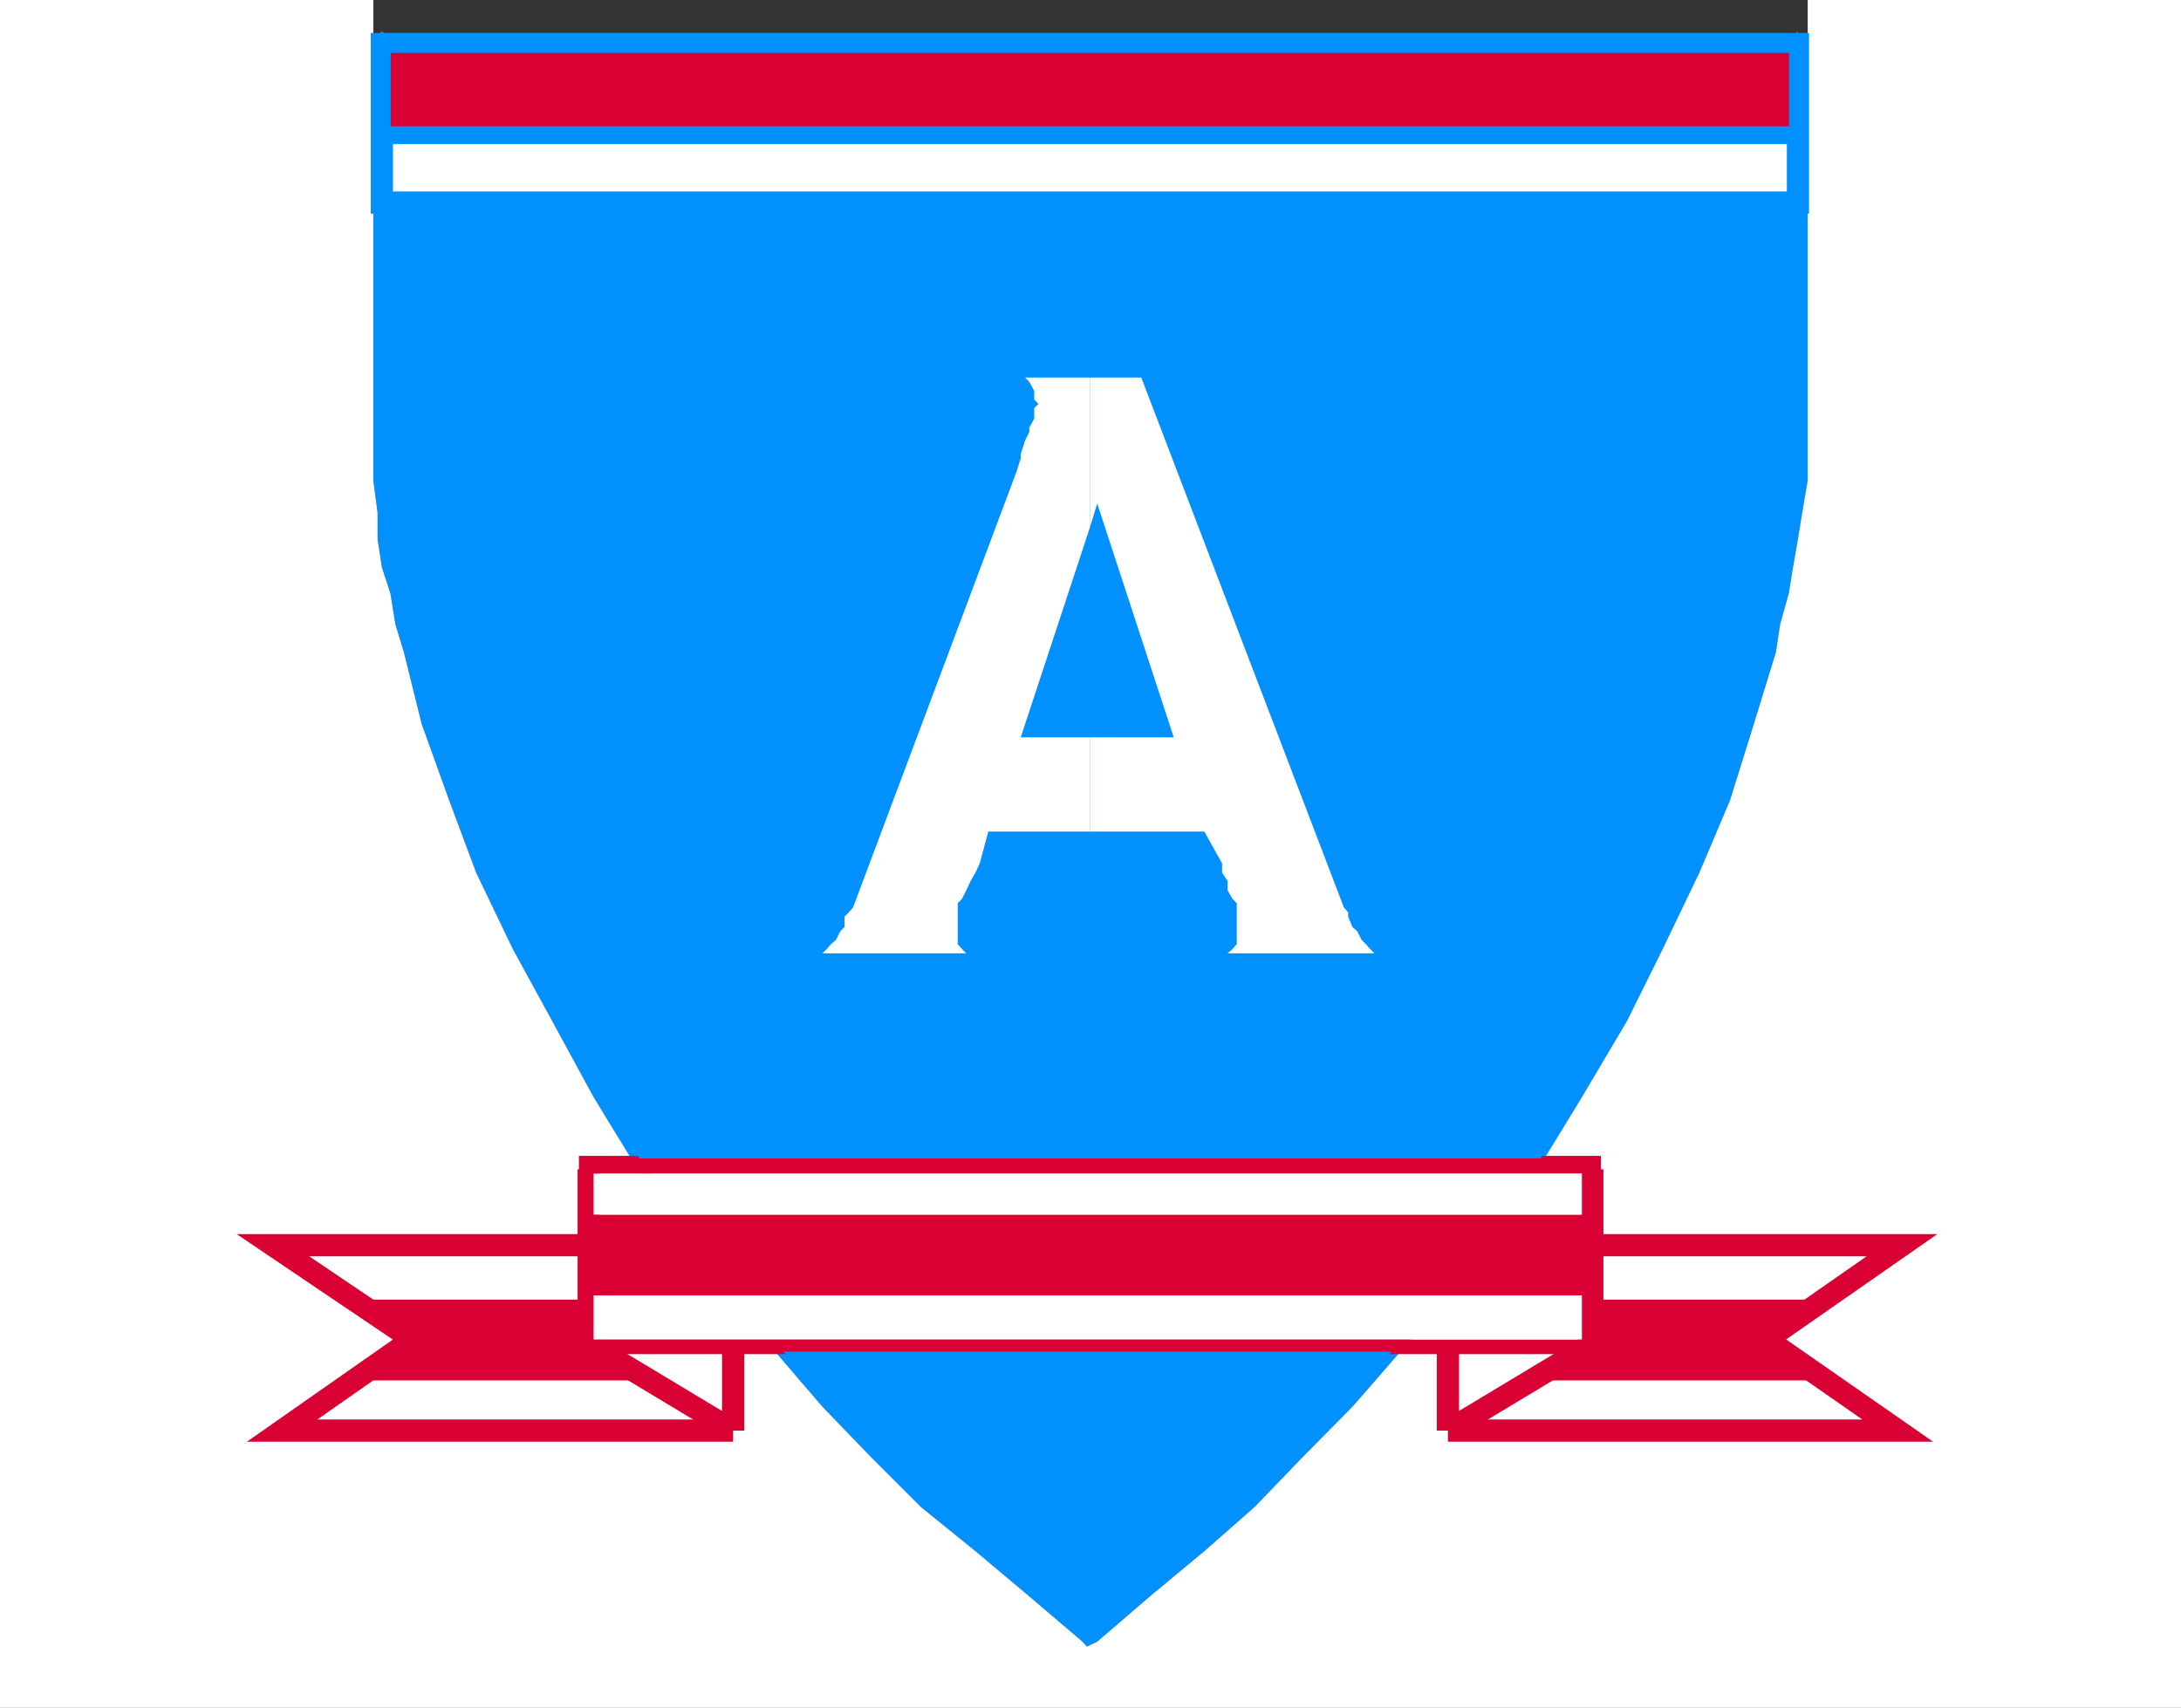
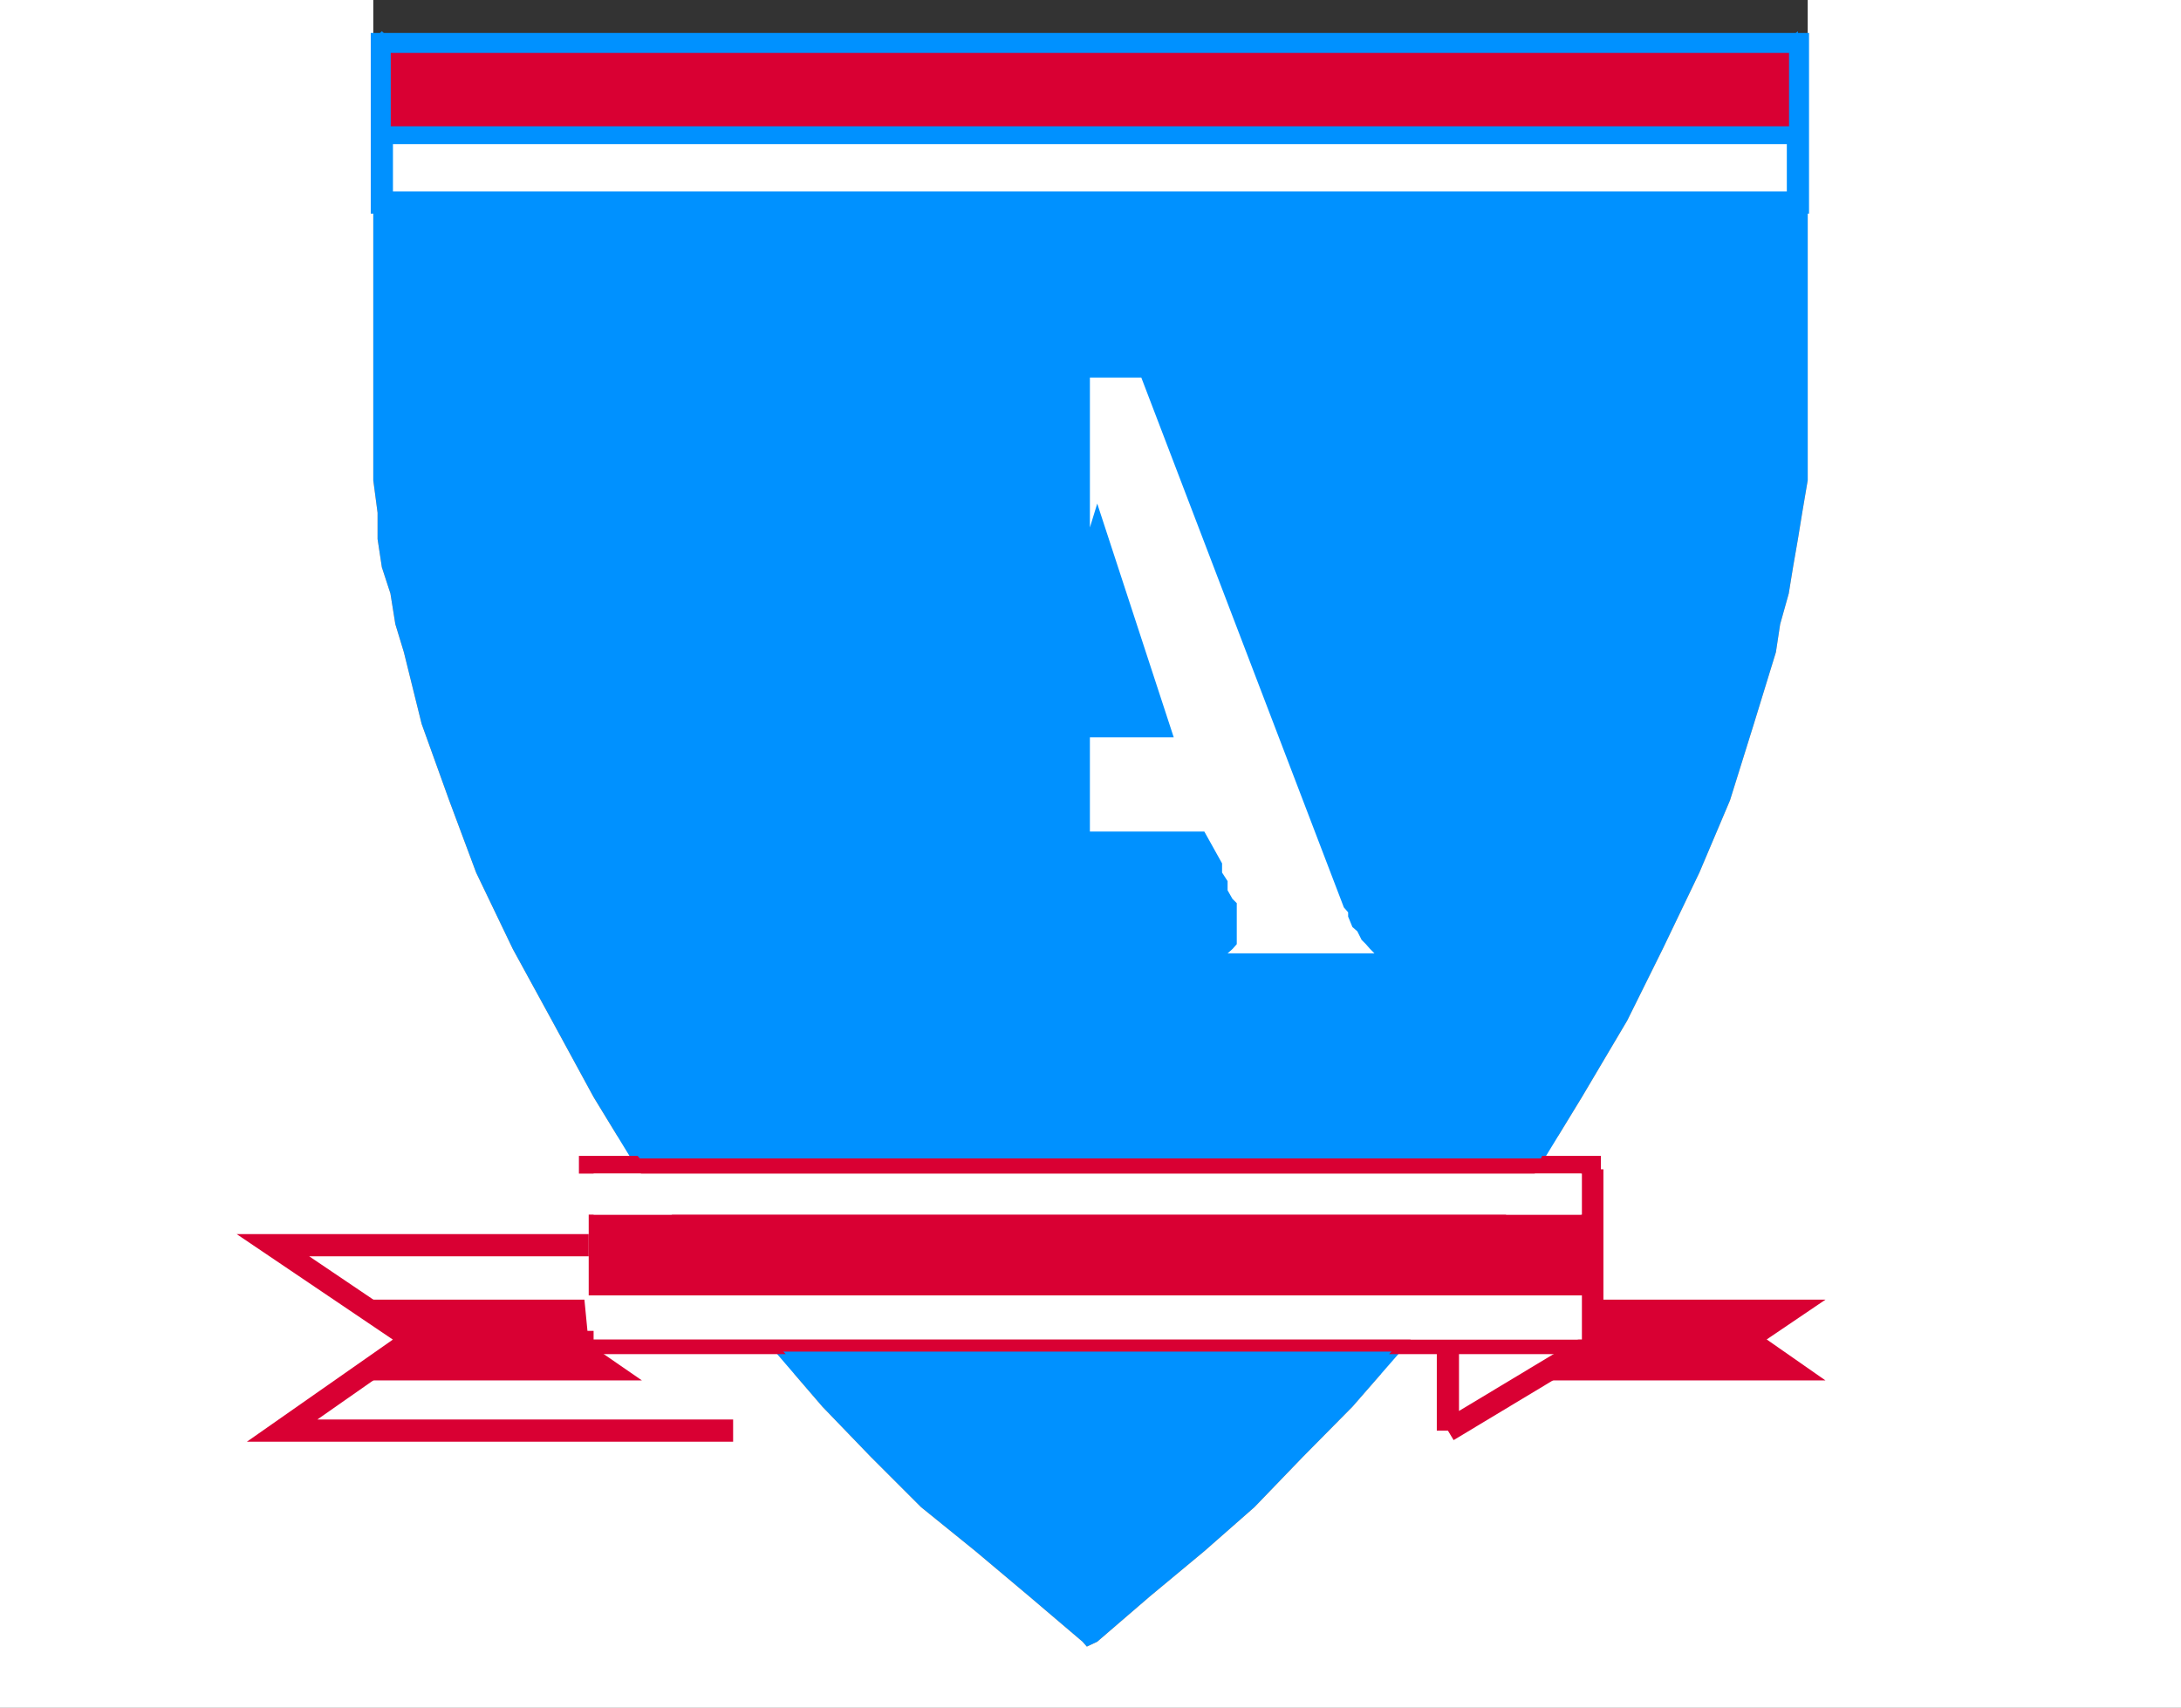
<svg xmlns="http://www.w3.org/2000/svg" width="356.398" height="279.098">
  <rect width="100%" height="100%" fill="#333333" stroke="none" />
  <path fill="#0091ff" d="M62.398 7.2v71.3l.704 4.598.699 4.3.8 4.5.7 5.102.699 4.297 1.398 5.3 3.204 11 3.597 11.801 5 11.7 5.301 12.5 5.7 11.8 7.5 11.7 7.198 12.5 8.903 11.8 7.398 9.602 7.2 8.598 7.402 8.902 8.199 8.898 7.898 7.899 8.903 7.402 8.199 7.5 8.602 7.2 8.898-7.2 8.102-7.5 8.199-7.402 8.597-7.899 8.204-8.898 7.398-8.902 8-8.598 7.398-9.602 8.204-11.8 7.898-12.5 6.7-11.7 6.5-11.8 5.3-12.5 4.3-11.7 3.802-11.8 3.597-11 .7-5.301 1.5-4.297.703-5.102.699-4.5.699-4.3v-8.899l.8-4.3v-62.7H62.399" />
  <path fill="#0091ff" d="M61 7.2v71.3l.7 5.297v4.3l.698 4.602L63.801 97l.8 5L66 106.598l2.898 11.699 4.5 12.5 4.403 11.8 6 12.5 6.398 11.7 6.801 12.5 7.2 11.8 8.8 11.7 6.8 9.601 7.2 8.899 7.398 8.601 7.903 8.2 8.199 8.199 8.898 7.203 8.801 7.398 8.7 7.399.703.8 1.699-.8 8.597-7.399 8.903-7.398 8.199-7.203 7.898-8.2 8.102-8.199 7.5-8.601 7.398-8.899 7.204-9.601 8.199-11.7 7.199-11.8 7.398-12.5 5.801-11.7 6-12.5 5-11.8 3.903-12.5 3.597-11.7.7-4.597 1.402-5 .699-4.3.8-4.602.7-4.301.898-5.297v-72l-.898-.703h-.7v-.7l-.8.7v64.101l-1.398 8.602v4.598l-.704 4.3-.699 4.5-.8 4.399-.7 4.3-1.398 5.301-2.903 11.7-4.597 11.8-5 11.7-5.301 12.5-6.5 11.8-6.7 11.7-7.902 11.8L240.2 200.7l-6.7 8.8-7.2 8.7-7.402 8.898-8.199 8.8-7.898 7.2-8.2 8.199-8.8 7.402-8.903 6.5h2.403l-9.602-6.5-8.199-7.402-8.602-8.2-7.5-7.199-8.097-8.8-7.2-8.899-7.5-8.699-7.402-8.8-7.898-11.802-7.5-11.8-7.403-11.7-5.796-11.8-6-12.5-5-11.7-3.602-11.8-3.8-11.7-.802-5.3-.699-4.301L66 91.898l-.7-4.5-.698-4.3L63.8 78.5v-4.3l-.7-4.302v-20l.7-11.699V5.797h-.7l-.703-.7-.699.7H61v1.402" />
  <path fill="#fff" d="M96.2 191.098v7.402h164v-7.402h-164m164 28.5v-7.899h-164v7.899h164m-82.098-83.7H196.8l2.898 5.2v1.5l.903 1.402v1.5l.796 1.398.704.7v6.699l-.704.8-.796.7h24l-.704-.7-.699-.8-.699-.7-.7-1.398-.8-.699-.7-1.703v-.7l-.698-.8L186.5 61.699h-8.398v24.5l1.199-3.902 12.5 38.203h-13.7v15.398" />
-   <path fill="#fff" d="M178.102 120.5H166.8l11.3-34.3V61.7h-10.6l.7.698.8 1.5v1.399l.7.703-.7.7v1.698l-.8 1.5v.7L167.5 72l-.7 2.2v.698l-.698 2.2-26.704 71.199-.699.8-.699.7v1.703l-.7.7-.698 1.398-.801.699-.7.8-.703.7h23.5l-.699-.7-.699-.8v-6.7l.7-.699.698-1.398.704-1.5.796-1.402.704-1.5 1.398-5.2h16.602V120.5M96.2 219.598l23.6 14.199v-14.2zm164 0-23.598 14.199v-14.2zm0 0" />
  <path fill="#d90033" d="M262.3 222.7v-35.2H91.7v35.2h170.6" />
  <path fill="none" stroke="#0091ff" stroke-miterlimit="10" stroke-width="3.628" d="M262.3 222.7v-35.2H91.7v35.2zm0 0" />
-   <path fill="#fff" d="M257.8 217.5v-25.703H96.2V217.5h161.6" />
  <path fill="#fff" d="M295.398 0h61v279.098H0V0h61v78.5l.7 5.297v4.3l.698 4.602L63.801 97l.8 5L66 106.598l2.898 11.699 4.5 12.5 4.403 11.8 6 12.5 6.398 11.7 6.801 12.5 7.2 11.8 8.8 11.7 6.8 9.601 7.2 8.899 7.398 8.601 7.903 8.2 8.199 8.199 8.898 7.203 8.801 7.398 8.7 7.399.703.8 1.699-.8 8.597-7.399 8.903-7.398 8.199-7.203 7.898-8.2 8.102-8.199 7.5-8.601 7.398-8.899 7.204-9.601 8.199-11.7 7.199-11.8 7.398-12.5 5.801-11.7 6-12.5 5-11.8 3.903-12.5 3.597-11.7.7-4.597 1.402-5 .699-4.3.8-4.602.7-4.301.898-5.297V0" />
  <path fill="#d90033" d="M260.2 211.7v-13.2h-164v13.2h164m-202.4.698h37.7l.7 7.2 8.698 6H57.801l9.597-6.7-9.597-6.5m240.499 0h-38.1v7.899l-9.598 5.3H298.3l-9.602-6.699 9.602-6.5" />
  <path fill="#d90033" d="M93.8 221.297h34.598l-3.597-3.797H92.398l1.403 3.797m.801-29.5h12l-2.403-2.899h-9.597v2.899M227 221.297h40.398v-2.399H229.2l-2.2 2.399m23.602-29.5h11v-2.899H252l-1.398 2.899" />
  <path fill="none" stroke="#d90033" stroke-miterlimit="10" stroke-width="3.628" d="M236.602 233.797v-14.2m23.598-28.499v28.5l-23.598 14.199" />
-   <path fill="none" stroke="#d90033" stroke-miterlimit="10" stroke-width="3.628" d="M236.602 233.797h73.5l-21.403-14.899 22.102-15.398h-50.602M119.8 233.797v-14.2m-23.6-28.499v28.5l23.6 14.199" />
  <path fill="none" stroke="#d90033" stroke-miterlimit="10" stroke-width="3.628" d="M119.8 233.797H46.103l21.296-14.899L44.602 203.5h51.597" />
  <path fill="#fff" d="M293.8 33.098V7.199H62.399v25.899h231.403" />
  <path fill="none" stroke="#0091ff" stroke-miterlimit="10" stroke-width="2.903" d="M293.8 33.098V7.199H62.399v25.899zm0 0" />
  <path fill="#fff" d="M293.8 33.098V7.199H62.399v25.899h231.403" />
  <path fill="none" stroke="#0091ff" stroke-miterlimit="10" stroke-width="3.628" d="M293.8 33.098V7.199H62.399v25.899zm0 0" />
  <path fill="#d90033" d="M293.8 22.098V7.199H62.399v14.899h231.403" />
  <path fill="none" stroke="#0091ff" stroke-miterlimit="10" stroke-width="2.903" d="M293.8 22.098V7.199H62.399v14.899zm0 0" />
  <path fill="#fff" d="M258.5 198.5v-6.703H97v6.703h161.5m0 20.398V211.7H97v7.2h161.5" />
</svg>